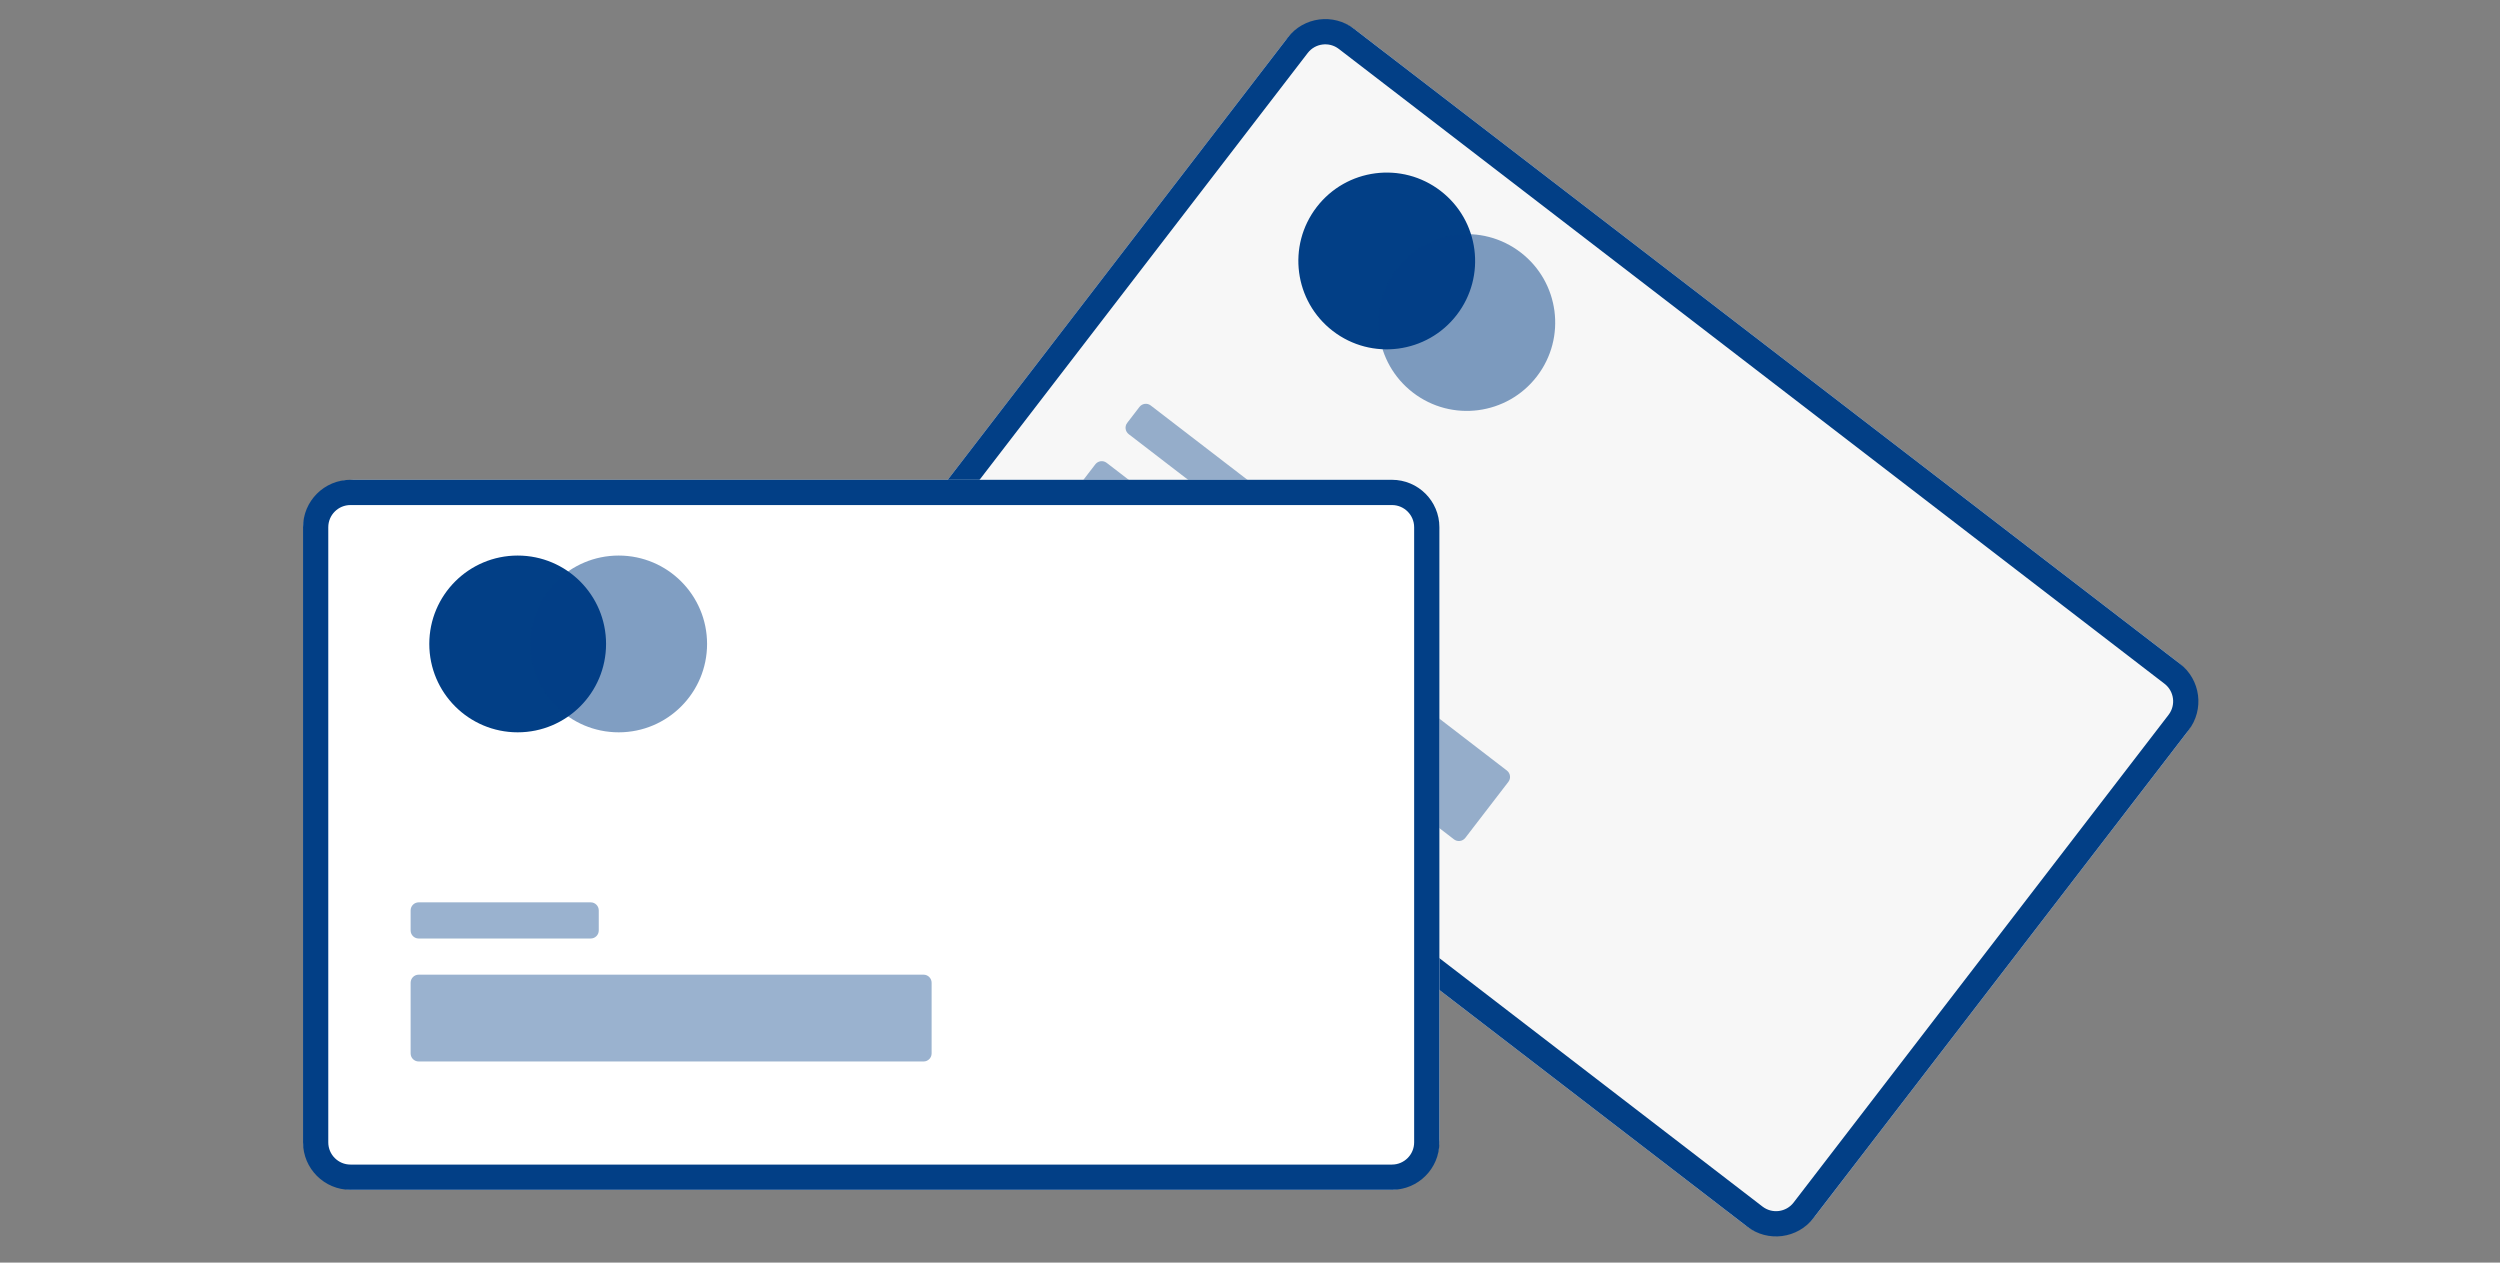
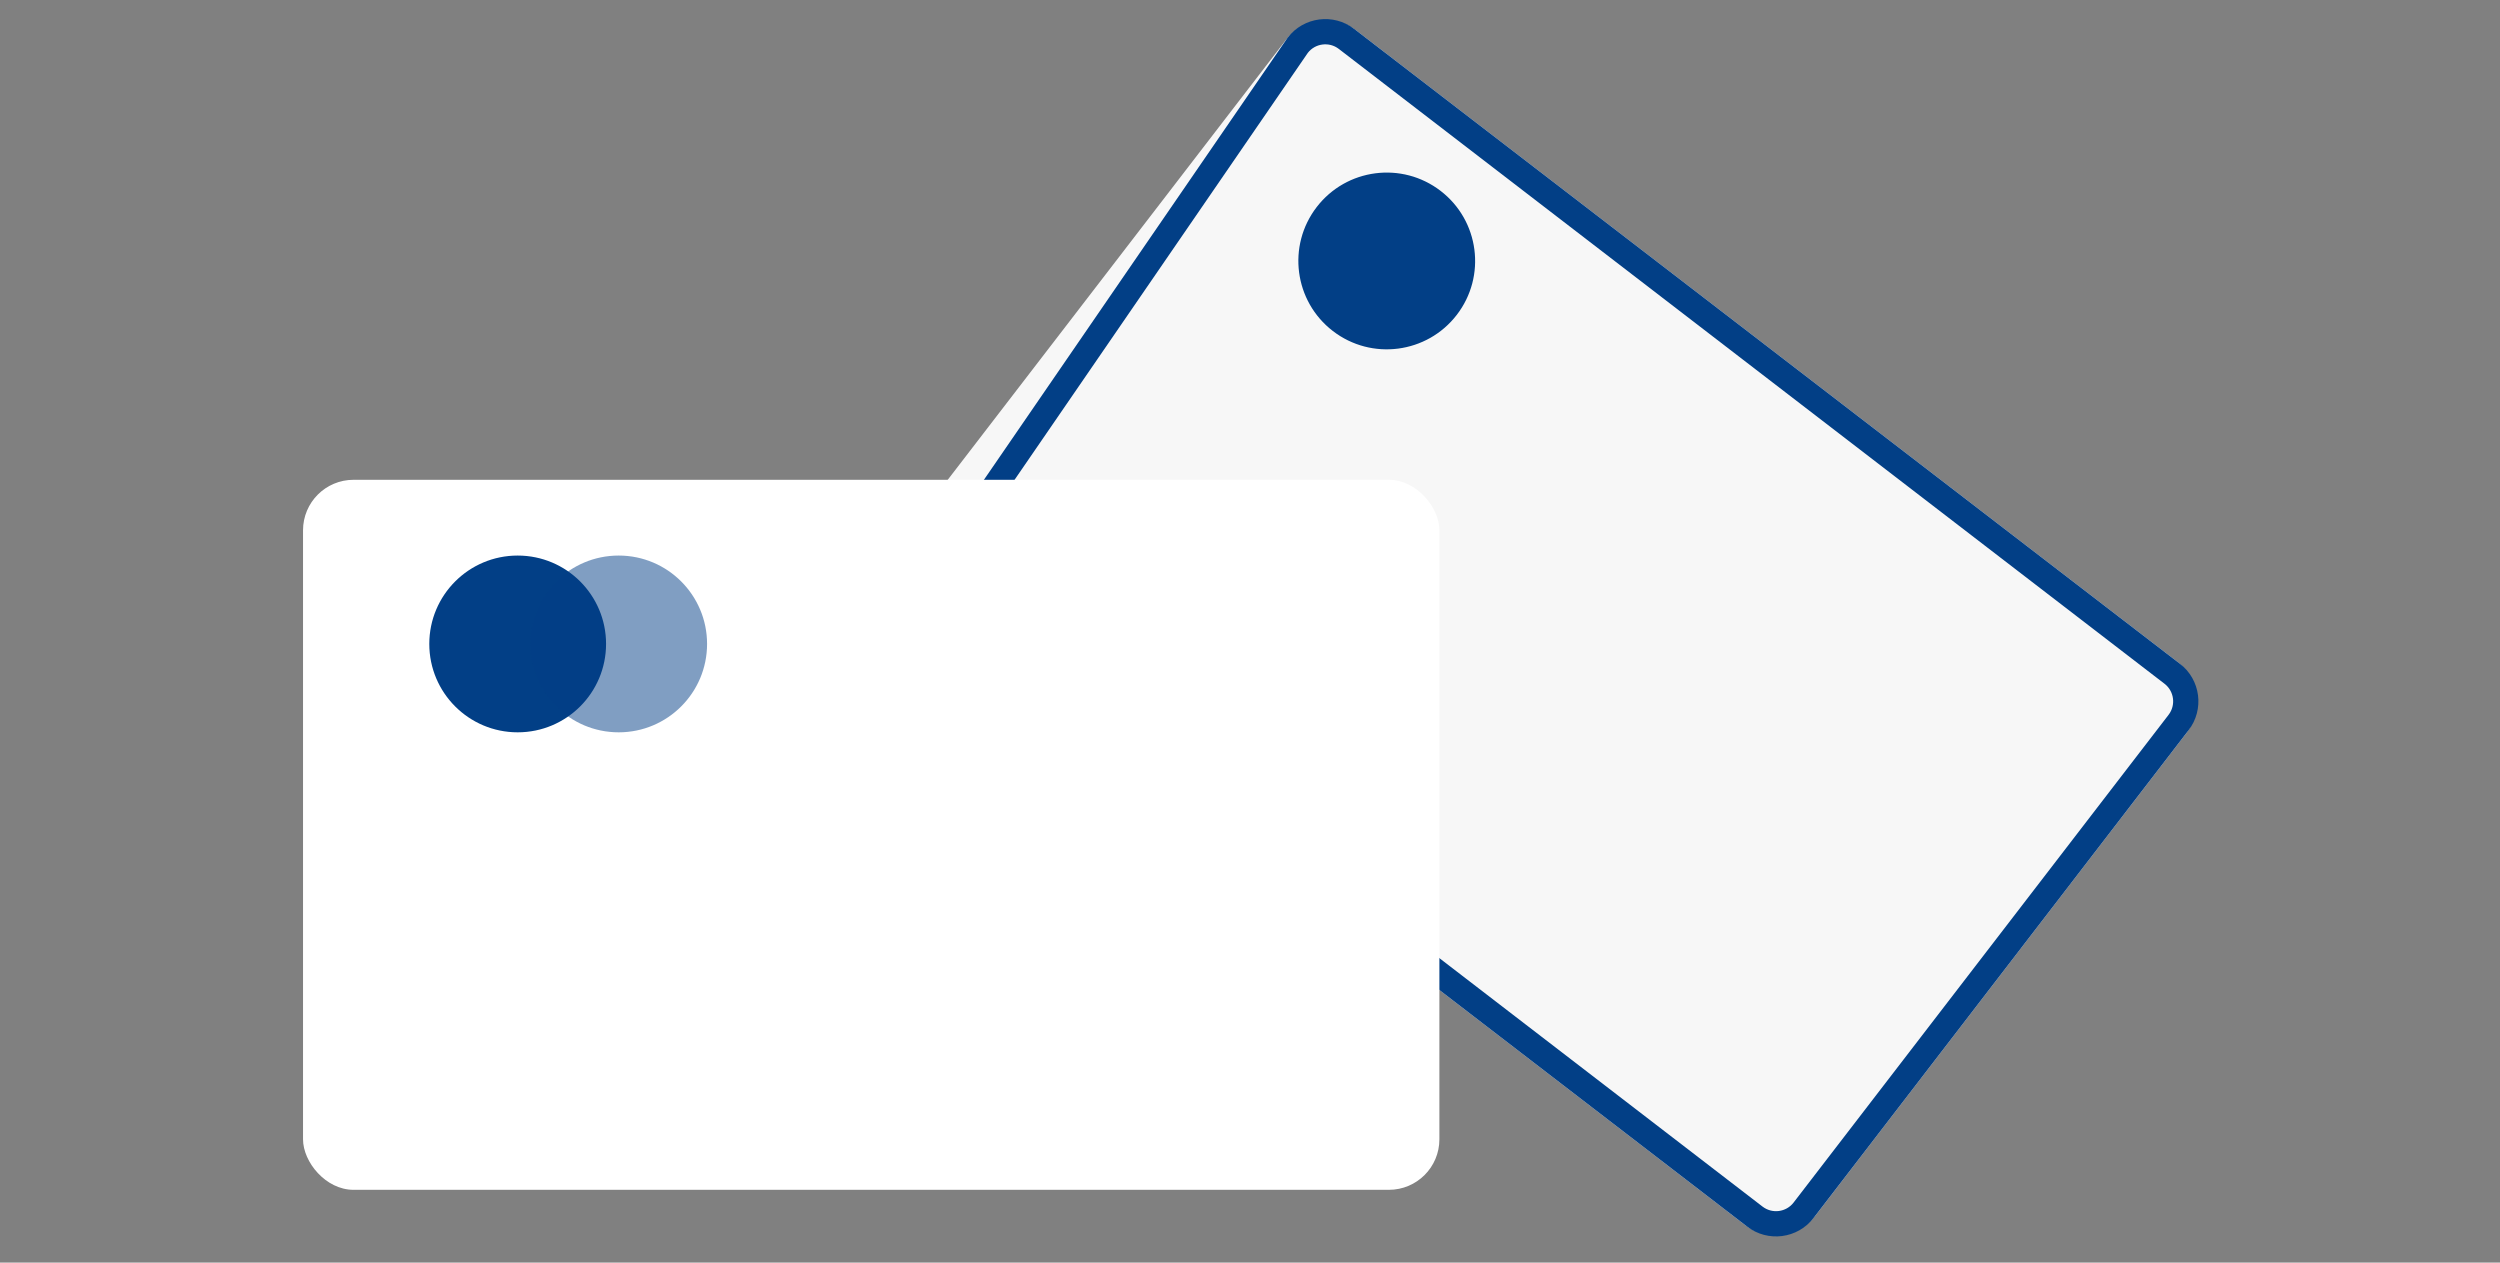
<svg xmlns="http://www.w3.org/2000/svg" width="99" height="50" viewBox="0 0 99 50" fill="none">
  <rect x="0" y="0" width="99" height="50" fill="#808080" stroke="none" />
  <rect x="52.138" width="45" height="28.117" rx="2" transform="rotate(37.554 52.138 0)" fill="#F7F7F7" />
-   <path d="M51.389 1.794C51.853 1.191 52.719 1.077 53.323 1.542L86.018 26.679C86.622 27.143 86.735 28.009 86.271 28.613L71.424 47.924C70.96 48.528 70.094 48.641 69.49 48.176L36.795 23.04C36.191 22.575 36.078 21.709 36.542 21.105L51.389 1.794Z" stroke="#023F86" />
+   <path d="M51.389 1.794C51.853 1.191 52.719 1.077 53.323 1.542L86.018 26.679C86.622 27.143 86.735 28.009 86.271 28.613L71.424 47.924C70.96 48.528 70.094 48.641 69.49 48.176L36.795 23.04L51.389 1.794Z" stroke="#023F86" />
  <g opacity="0.4">
-     <path d="M45.569 16.057L50.97 20.209C51.109 20.316 51.136 20.517 51.028 20.656L50.544 21.286C50.437 21.426 50.236 21.452 50.097 21.344L44.696 17.192C44.557 17.085 44.53 16.885 44.638 16.745L45.122 16.115C45.229 15.976 45.43 15.949 45.569 16.057ZM43.823 18.328L59.673 30.514C59.813 30.621 59.839 30.821 59.732 30.961L58.026 33.18C57.918 33.32 57.718 33.346 57.578 33.239L41.728 21.053C41.589 20.945 41.562 20.745 41.67 20.605L43.376 18.386C43.483 18.247 43.684 18.221 43.823 18.328Z" fill="#023F86" />
-   </g>
+     </g>
  <circle cx="54.915" cy="10.334" r="3.5" transform="rotate(37.554 54.915 10.334)" fill="#023F86" />
-   <circle cx="58.086" cy="12.772" r="3.5" transform="rotate(37.554 58.086 12.772)" fill="#023F86" fill-opacity="0.5" />
  <rect x="12" y="19" width="45" height="28.117" rx="2" fill="white" />
-   <path d="M12.5 20.879C12.5 20.117 13.117 19.5 13.879 19.5L55.121 19.5C55.882 19.5 56.5 20.117 56.5 20.879V45.238C56.5 45.999 55.882 46.617 55.121 46.617L13.879 46.617C13.117 46.617 12.5 45.999 12.5 45.238V20.879Z" stroke="#023F86" />
  <g opacity="0.4">
-     <path d="M16.58 35.733L23.392 35.733C23.568 35.733 23.711 35.876 23.711 36.052V36.846C23.711 37.023 23.568 37.165 23.392 37.165L16.58 37.165C16.404 37.165 16.261 37.023 16.261 36.846V36.052C16.261 35.876 16.404 35.733 16.58 35.733ZM16.58 38.597L36.572 38.597C36.749 38.597 36.892 38.74 36.892 38.917V41.716C36.892 41.892 36.749 42.035 36.572 42.035L16.58 42.035C16.404 42.035 16.261 41.892 16.261 41.716V38.917C16.261 38.74 16.404 38.597 16.58 38.597Z" fill="#023F86" />
-   </g>
+     </g>
  <circle cx="20.5" cy="25.5" r="3.5" fill="#023F86" />
  <circle cx="24.5" cy="25.5" r="3.5" fill="#023F86" fill-opacity="0.5" />
</svg>